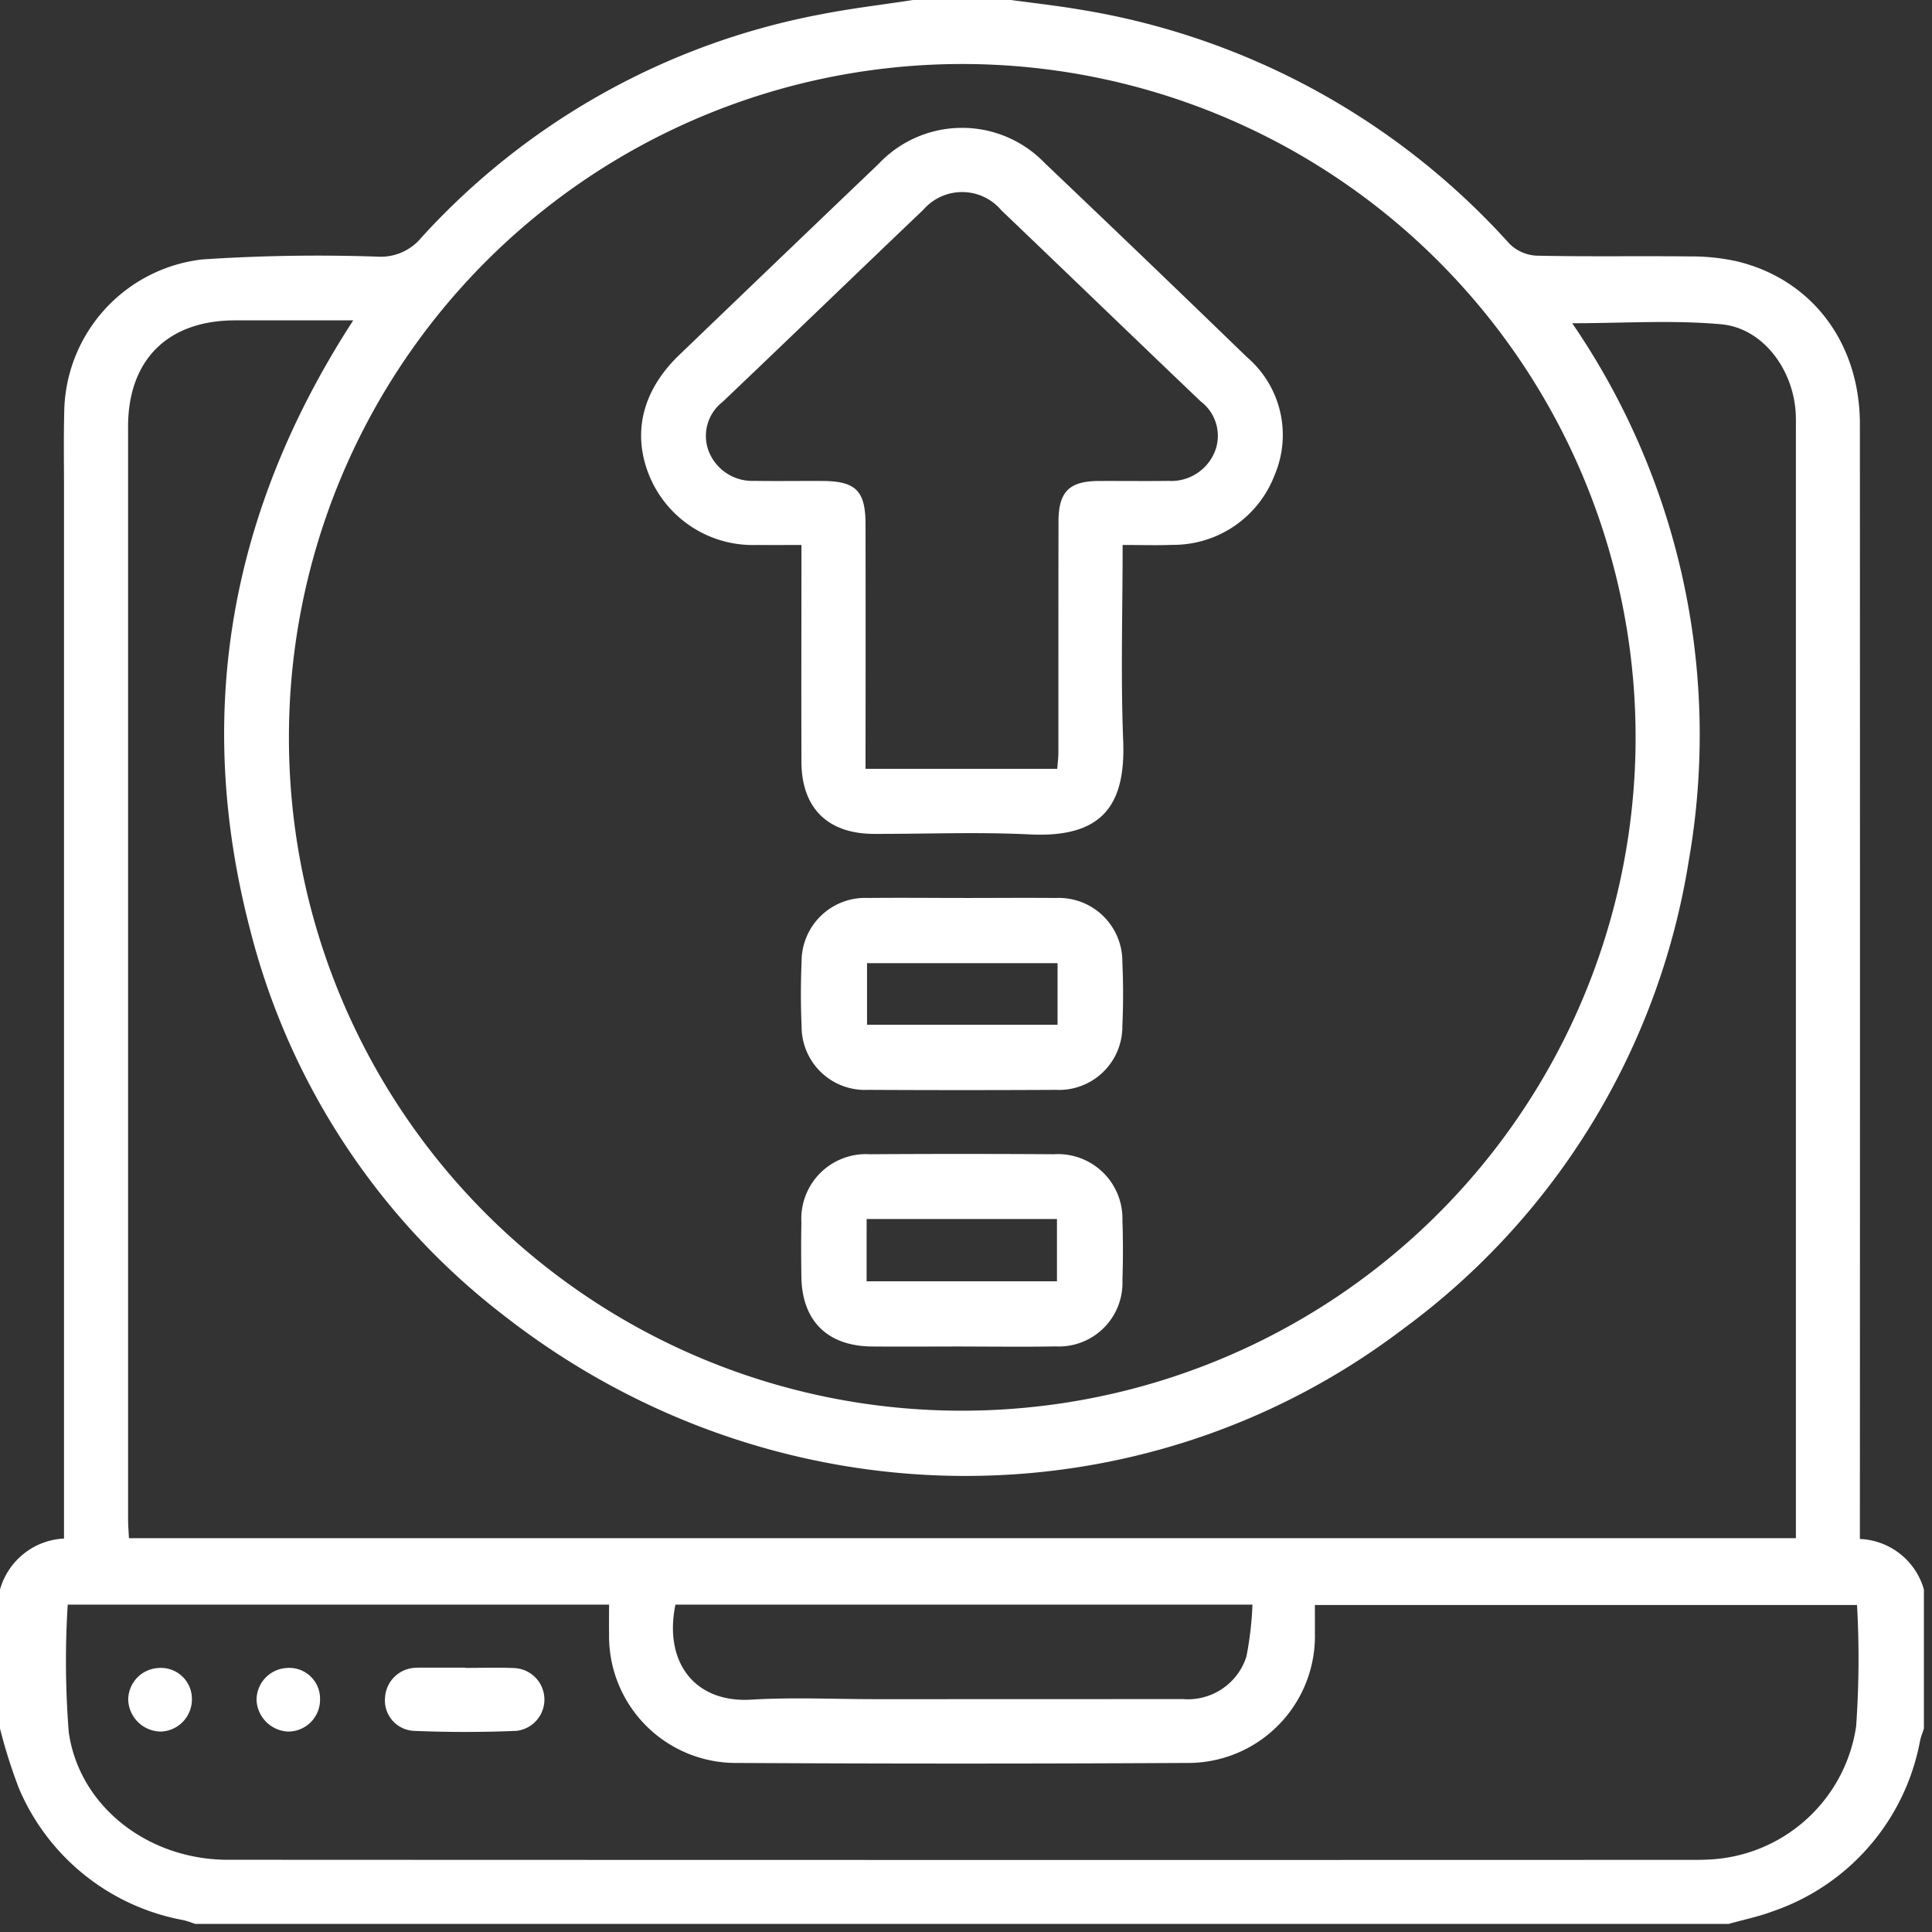
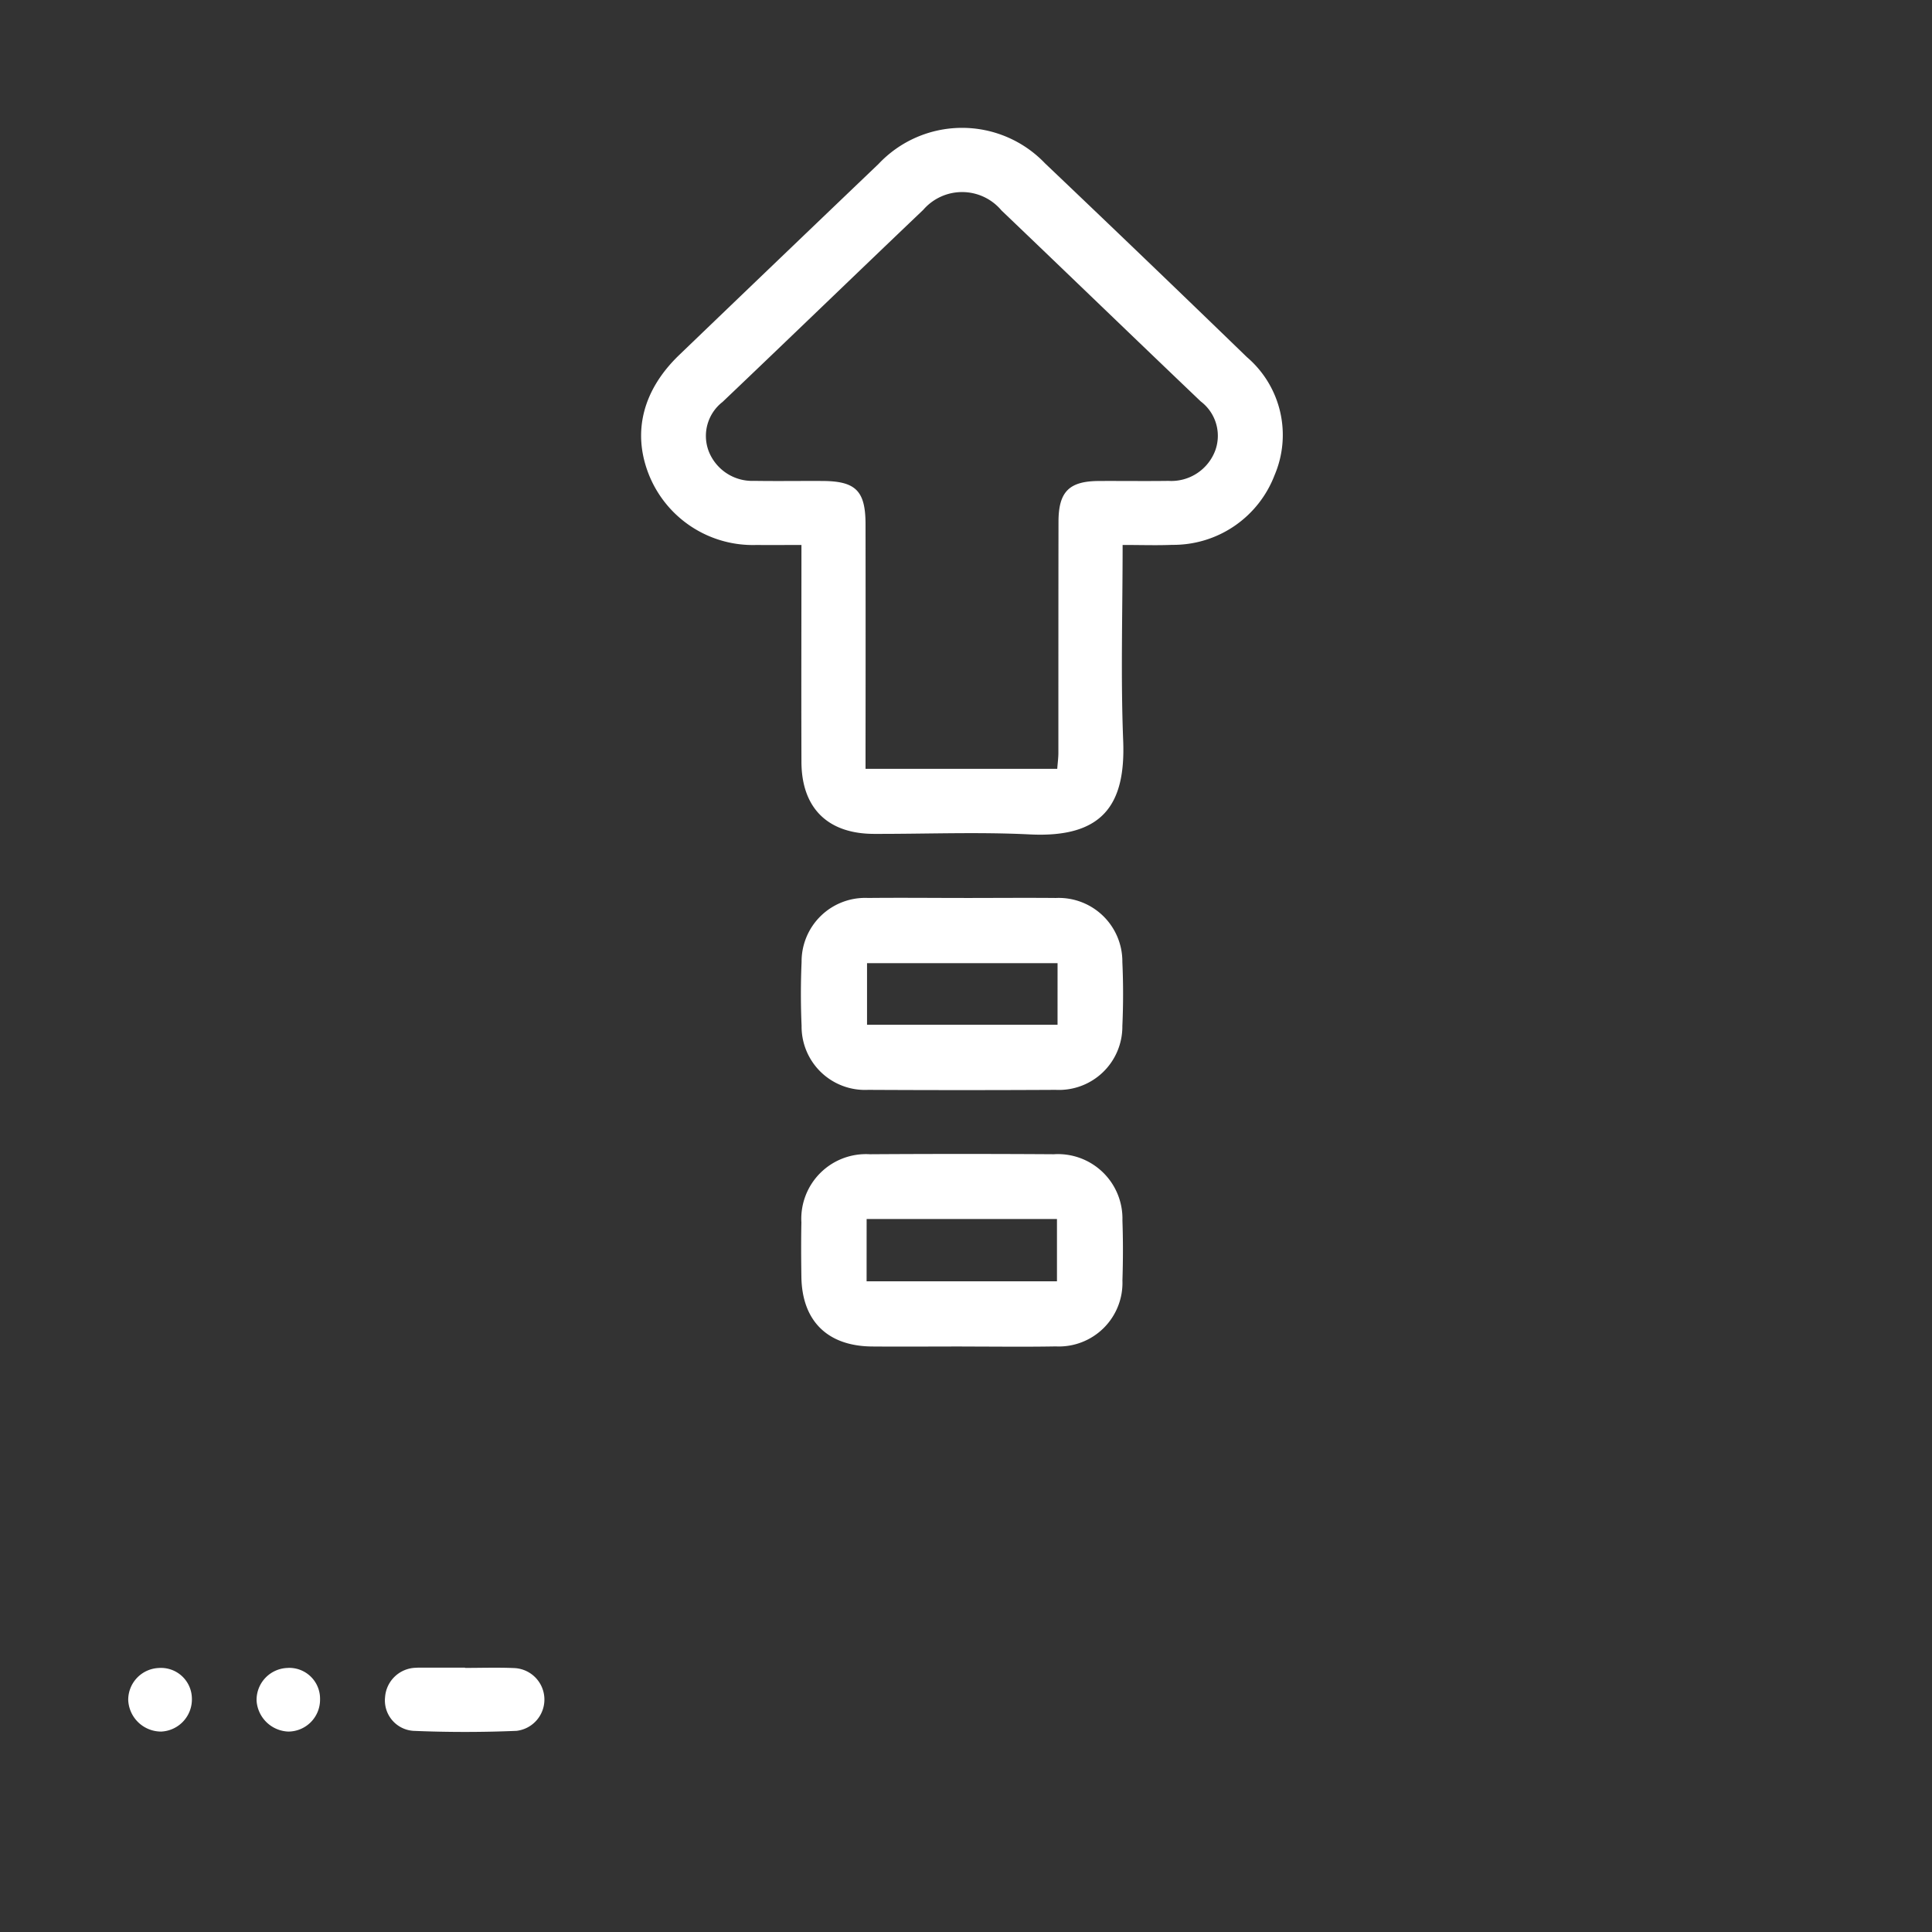
<svg xmlns="http://www.w3.org/2000/svg" id="upgrade_now" data-name="upgrade now" width="120" height="120" viewBox="0 0 120 120">
  <rect x="0" y="0" width="120" height="120" fill="#333333" stroke="none" />
  <defs>
    <clipPath id="clip-path">
      <rect id="Rectangle_133" data-name="Rectangle 133" width="120" height="120" fill="#fff" />
    </clipPath>
  </defs>
  <g id="Group_134" data-name="Group 134" clip-path="url(#clip-path)">
-     <path id="Path_143" data-name="Path 143" d="M56.716,0h6.068c1.38.188,2.767.34,4.14.571A45.734,45.734,0,0,1,93.75,15.134a2.574,2.574,0,0,0,1.661.746c3.187.071,6.376.012,9.564.048a13.2,13.2,0,0,1,2.888.3c4.673,1.114,7.656,5.065,7.658,10.113q.011,33.885,0,67.77V95.59a4.312,4.312,0,0,1,3.976,3.139v8.635c-.08.251-.181.5-.237.752a13.869,13.869,0,0,1-9.132,10.594c-.894.337-1.843.531-2.767.79H12.137c-.251-.08-.5-.181-.753-.237a13.8,13.8,0,0,1-10.2-8.165A32.568,32.568,0,0,1,0,107.364V98.729a4.349,4.349,0,0,1,3.976-3.166V94.116q0-31.9,0-63.806c0-1.555-.028-3.111.013-4.666a9.676,9.676,0,0,1,8.566-9.528,108.014,108.014,0,0,1,10.95-.172,3.267,3.267,0,0,0,2.68-1.2A44.725,44.725,0,0,1,50.861.915C52.8.529,54.763.3,56.716,0m3.047,87.621A41.822,41.822,0,1,0,17.946,45.884,41.783,41.783,0,0,0,59.762,87.622M21.939,19.9c-2.626,0-5-.006-7.369,0-4.155.012-6.615,2.458-6.615,6.6q0,33.9,0,67.8c0,.41.034.82.053,1.241H111.546V94.183q0-33.724,0-67.447c0-.389.01-.779-.017-1.167-.187-2.688-2.07-5.2-4.628-5.427-3.023-.274-6.089-.064-9.248-.064A45.228,45.228,0,0,1,104.9,53.414,44.793,44.793,0,0,1,87.144,82.549c-16.353,12.415-39.089,12.152-55.7-.726A43.836,43.836,0,0,1,15.506,57.63C12.038,44.225,14.3,31.686,21.939,19.9M115.344,99.69H81.67c0,.625.006,1.164,0,1.7a7.884,7.884,0,0,1-8,8.111q-13.941.077-27.883,0a7.877,7.877,0,0,1-7.956-8.032c-.01-.6,0-1.208,0-1.8H4.206a56.078,56.078,0,0,0,.067,7.946c.673,4.619,4.952,7.9,9.88,7.9q45.617.021,91.234.006c.194,0,.389-.005.583-.014a9.7,9.7,0,0,0,9.317-8.273,59.455,59.455,0,0,0,.056-7.546m-37.552-.019H41.952c-.732,3.556,1.18,6.113,4.708,5.9,2.554-.155,5.125-.03,7.689-.03q9.555,0,19.111-.006a3.815,3.815,0,0,0,3.957-2.639,20.841,20.841,0,0,0,.375-3.224" transform="translate(0 -0.001)" fill="#fff" />
    <path id="Path_144" data-name="Path 144" d="M157.851,51.423c0,4.163-.123,8.169.035,12.165s-1.295,6.039-5.8,5.815c-3.221-.16-6.455-.025-9.684-.033-2.87-.007-4.491-1.607-4.5-4.472-.015-4.432,0-8.864,0-13.472-.98,0-1.9.006-2.814,0a6.952,6.952,0,0,1-6.671-4.393c-1.03-2.617-.37-5.233,1.892-7.407q6.184-5.943,12.383-11.868a7.124,7.124,0,0,1,10.339-.037q6.3,5.992,12.543,12.039a6.358,6.358,0,0,1,1.712,7.336,6.733,6.733,0,0,1-6.356,4.322c-.964.04-1.932.006-3.072.006M153.79,65.329c.028-.382.071-.685.071-.989,0-4.782,0-9.565.007-14.347,0-1.881.661-2.533,2.512-2.542,1.438-.007,2.877.013,4.316-.006a2.916,2.916,0,0,0,2.917-1.911,2.677,2.677,0,0,0-.909-3.024c-4.136-3.944-8.245-7.917-12.378-11.864a3.19,3.19,0,0,0-4.856-.039c-4.166,3.969-8.3,7.969-12.47,11.936a2.672,2.672,0,0,0-.867,3.035,2.9,2.9,0,0,0,2.828,1.865c1.4.023,2.8,0,4.2.007,2.11,0,2.719.6,2.722,2.687q.009,6.94,0,13.881v1.311Z" transform="translate(-88.123 -17.576)" fill="#fff" />
    <path id="Path_145" data-name="Path 145" d="M169.893,242.269c-1.865,0-3.73.015-5.594,0-2.764-.025-4.343-1.588-4.383-4.324-.016-1.127-.023-2.254,0-3.38a4.017,4.017,0,0,1,4.257-4.237q5.711-.037,11.422,0a4.006,4.006,0,0,1,4.261,4.114c.043,1.242.041,2.487,0,3.729a3.951,3.951,0,0,1-4.138,4.093c-1.942.035-3.885.007-5.827.008m-5.925-4.053H175.79v-3.868H163.968Z" transform="translate(-110.14 -158.636)" fill="#fff" />
    <path id="Path_146" data-name="Path 146" d="M169.973,179.212c1.9,0,3.808-.017,5.711,0a3.952,3.952,0,0,1,4.132,3.983c.059,1.318.06,2.643,0,3.962a3.938,3.938,0,0,1-4.137,3.973q-5.827.031-11.655,0a3.938,3.938,0,0,1-4.132-3.979c-.057-1.319-.057-2.643,0-3.962a3.95,3.95,0,0,1,4.137-3.978c1.981-.021,3.962,0,5.944,0m5.818,4.051H163.957v3.823H175.79Z" transform="translate(-110.104 -123.437)" fill="#fff" />
    <path id="Path_147" data-name="Path 147" d="M81.806,332.868c1.011,0,2.023-.034,3.032.009a1.957,1.957,0,0,1,.172,3.9c-2.134.09-4.276.09-6.41,0a1.894,1.894,0,0,1-1.756-2.1,1.966,1.966,0,0,1,1.93-1.818c.077-.006.156-.008.233-.008h2.8v.008" transform="translate(-52.926 -229.271)" fill="#fff" />
    <path id="Path_148" data-name="Path 148" d="M27.64,336.857a2.047,2.047,0,0,1-2.047-1.964,1.98,1.98,0,0,1,1.877-1.984,1.92,1.92,0,0,1,2.077,1.871,2,2,0,0,1-1.907,2.077" transform="translate(-17.629 -229.306)" fill="#fff" />
    <path id="Path_149" data-name="Path 149" d="M53.137,332.9a1.912,1.912,0,0,1,2.005,1.943,1.98,1.98,0,0,1-1.969,2.011A2.054,2.054,0,0,1,51.2,334.94a1.985,1.985,0,0,1,1.941-2.038" transform="translate(-35.263 -229.303)" fill="#fff" />
  </g>
</svg>